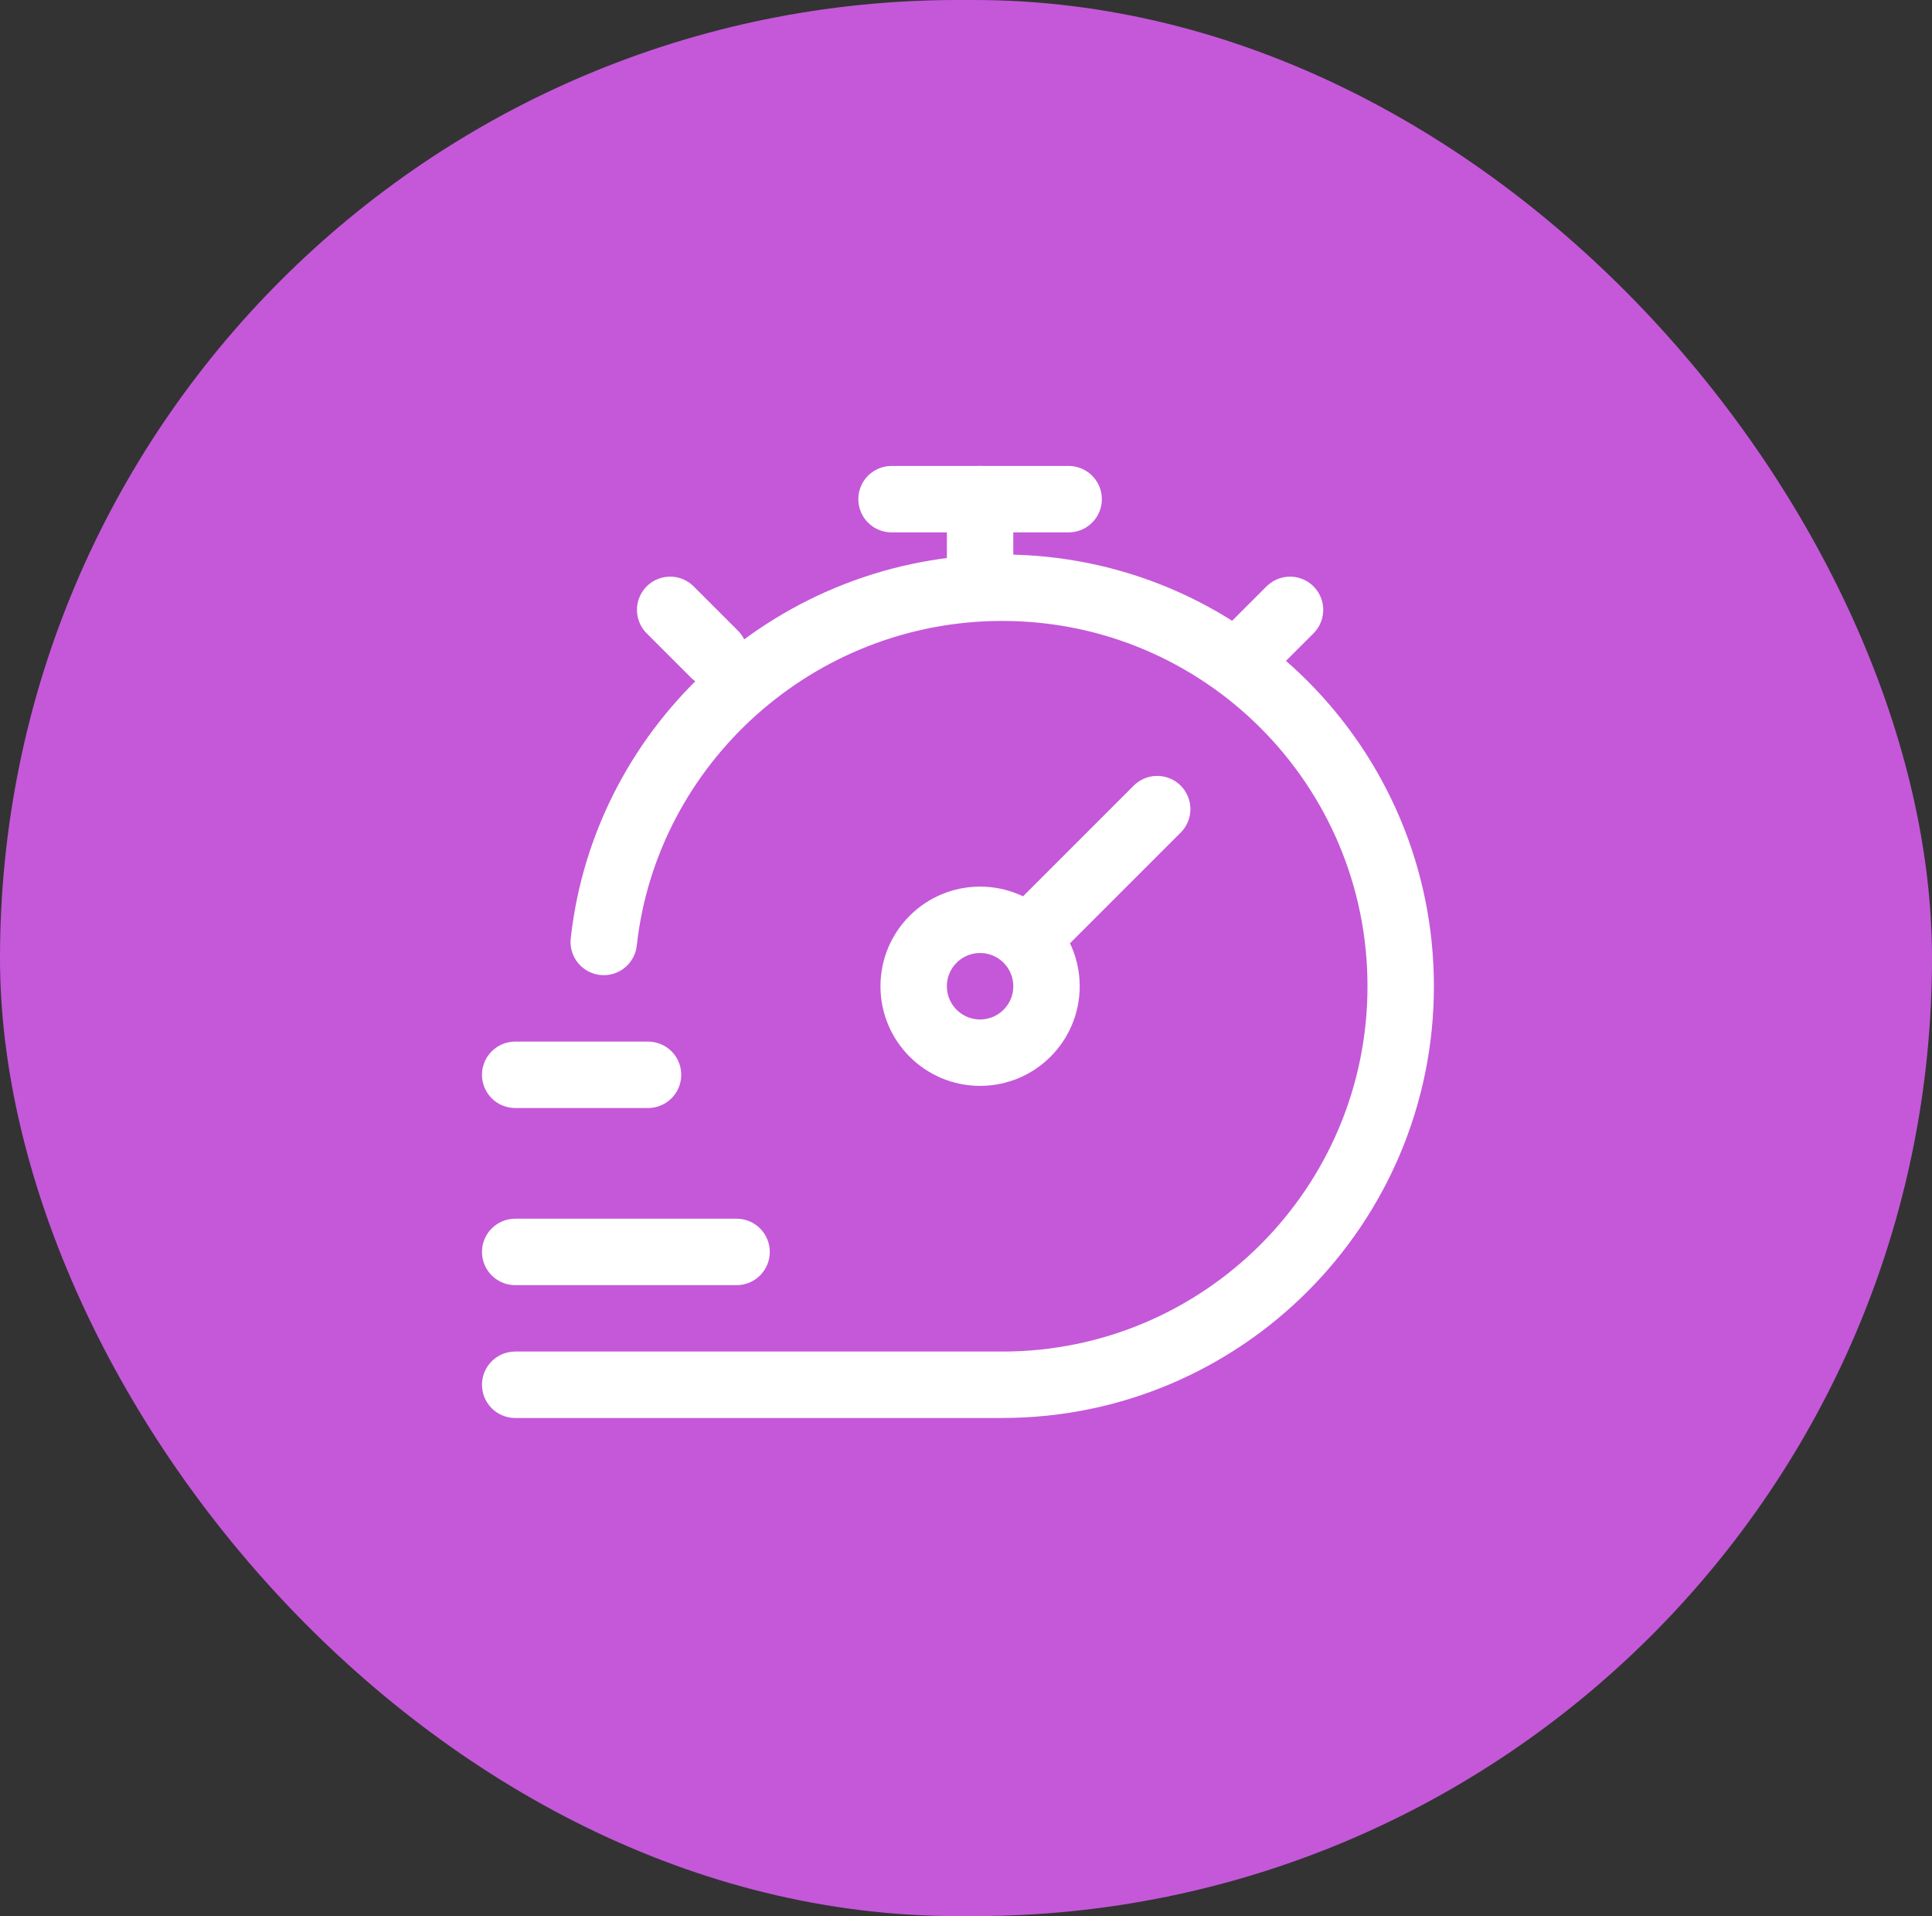
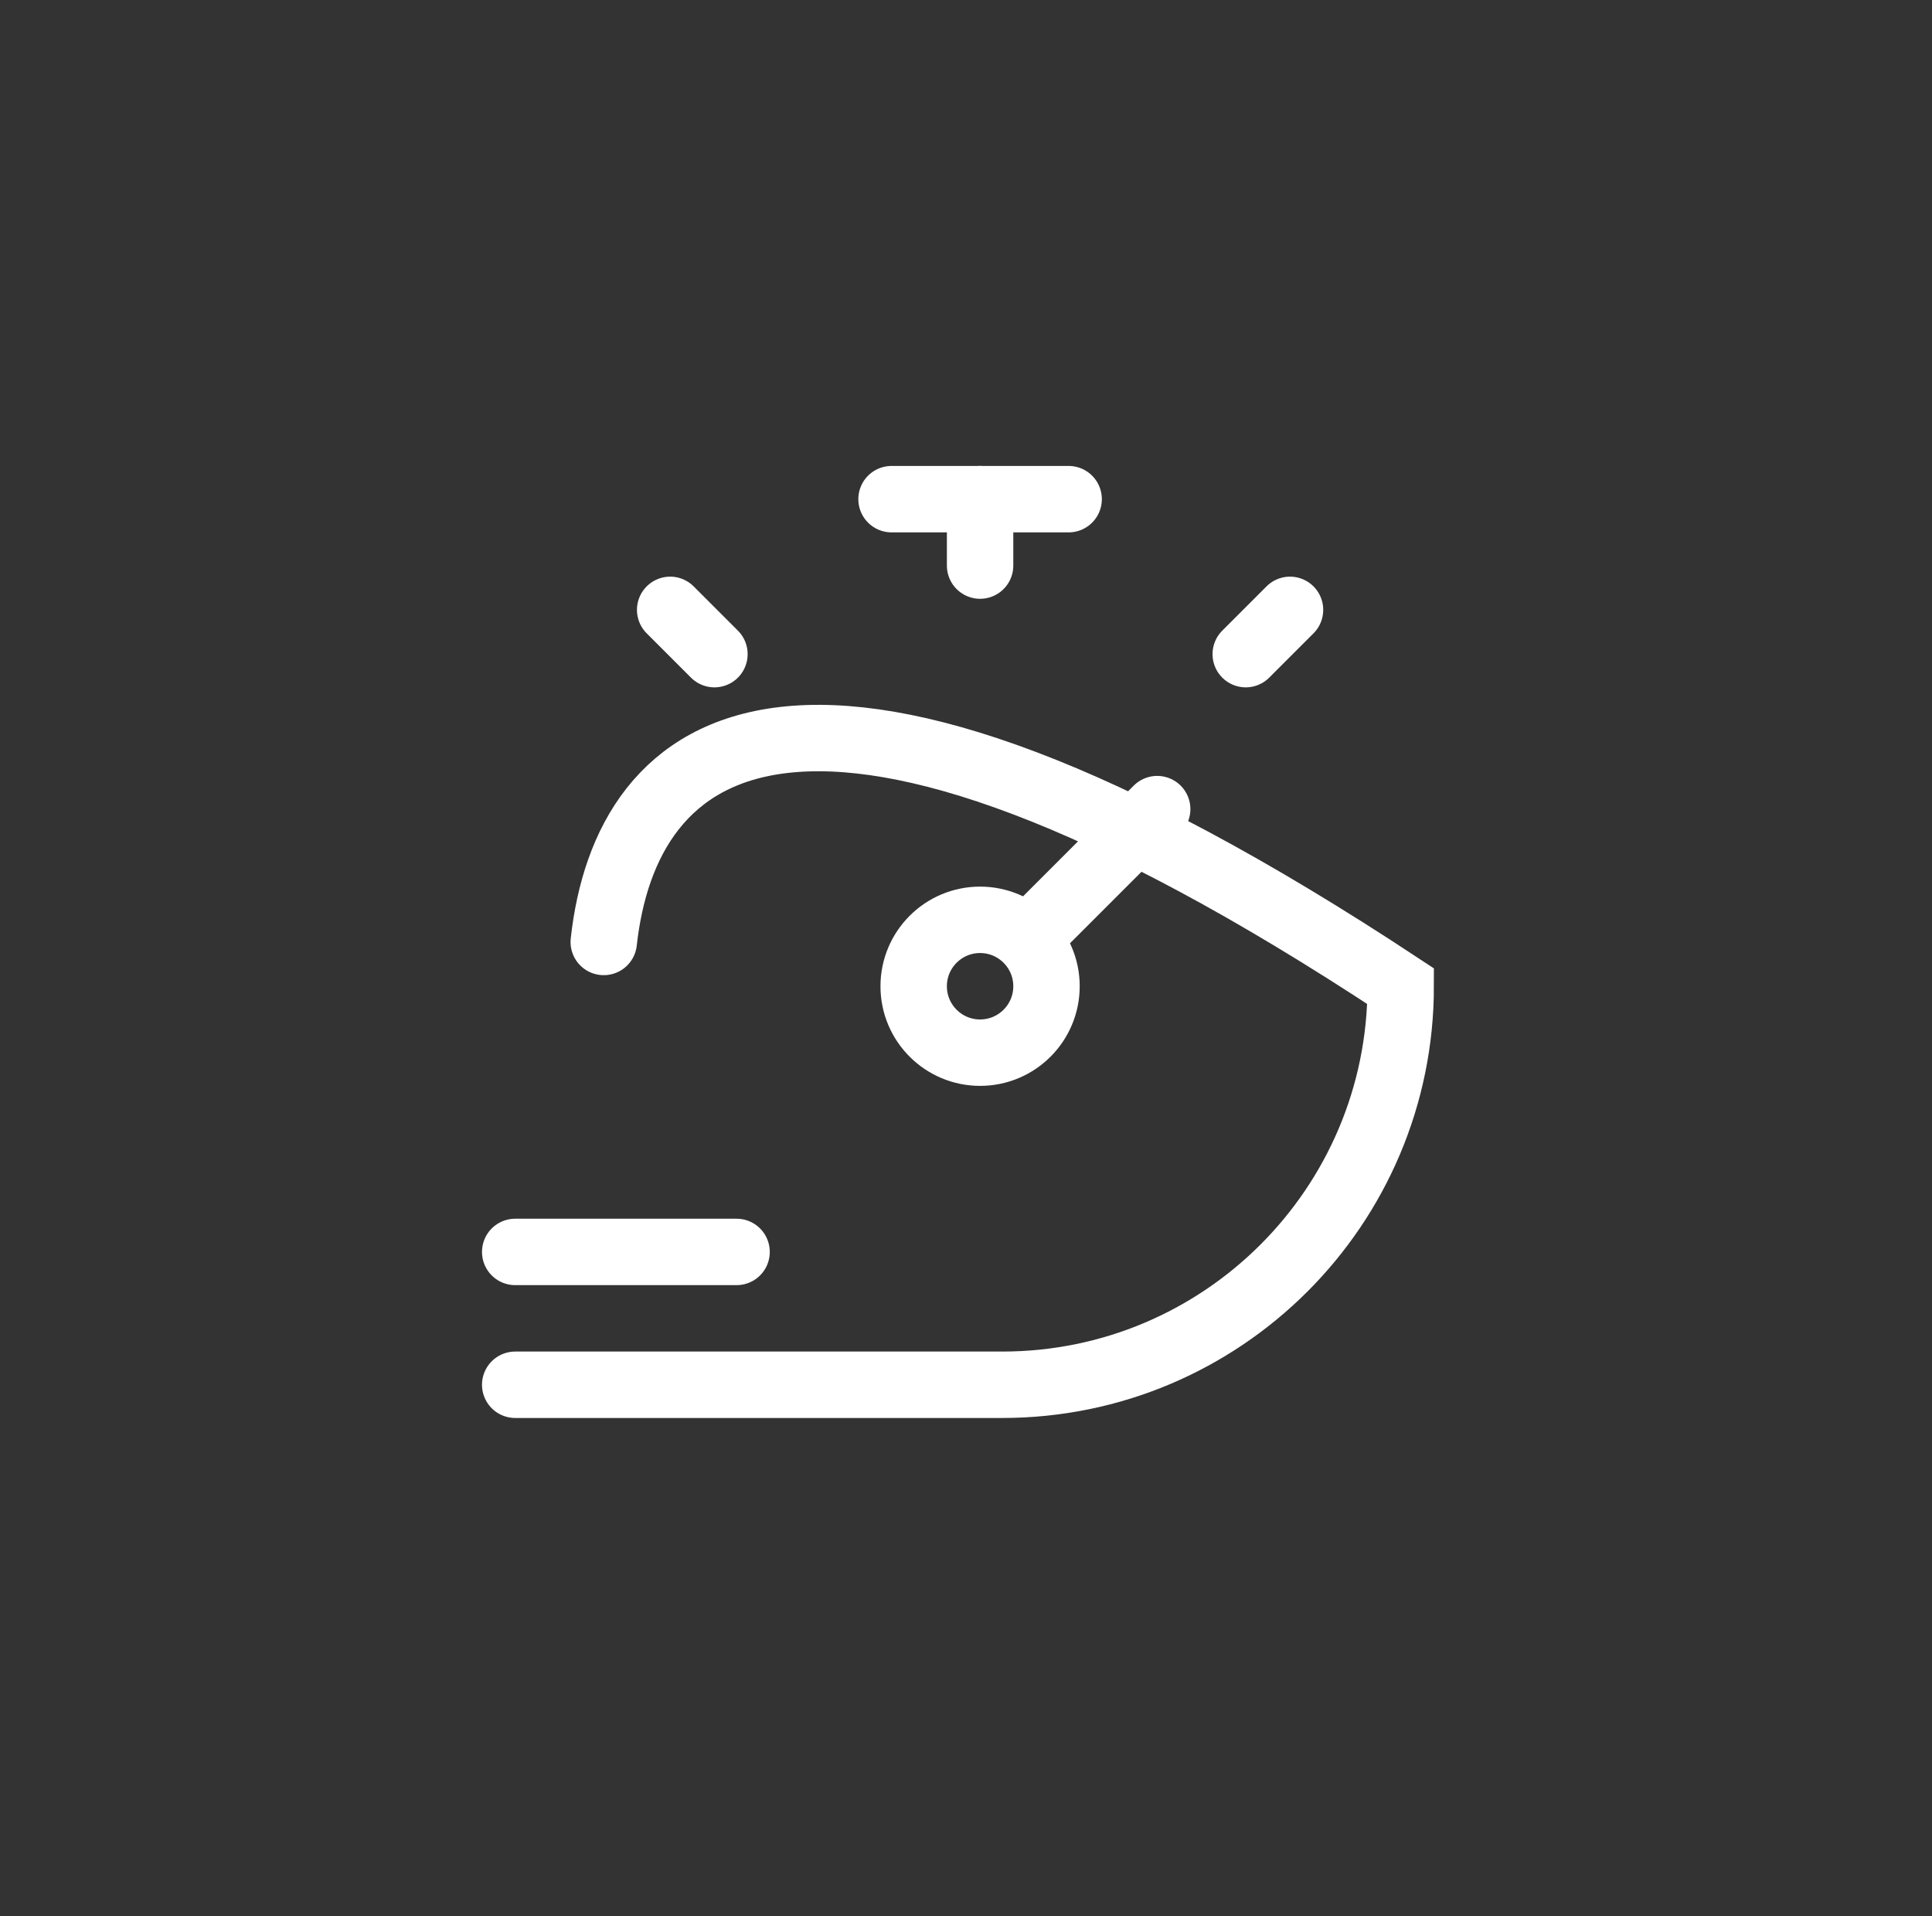
<svg xmlns="http://www.w3.org/2000/svg" width="120" height="119" viewBox="0 0 120 119" fill="none">
  <rect x="0" y="0" width="120" height="119" fill="#333333" stroke="none" />
  <g clip-path="url(#clip0_1_1455)">
-     <rect width="120" height="119" rx="59.5" fill="#C458D9" />
    <rect width="247.085" height="124.1" rx="20.03" transform="matrix(0.676 -0.737 0.736 0.677 11.543 235.554)" fill="#ADADAD" />
  </g>
-   <path d="M32 86H62.25C75.919 86 87 74.919 87 61.25C87 47.581 75.919 36.5 62.25 36.5C49.511 36.5 38.868 46.125 37.5 58.5" stroke="white" stroke-width="4.125" stroke-linecap="round" />
+   <path d="M32 86H62.25C75.919 86 87 74.919 87 61.25C49.511 36.5 38.868 46.125 37.5 58.5" stroke="white" stroke-width="4.125" stroke-linecap="round" />
  <path d="M77.375 40.625L80.125 37.875M41.625 37.875L44.375 40.625" stroke="white" stroke-width="4.125" stroke-linecap="round" stroke-linejoin="round" />
  <path d="M71.875 50.25L63.792 58.333M63.792 58.333C63.045 57.587 62.014 57.125 60.875 57.125C58.597 57.125 56.75 58.972 56.75 61.25C56.75 63.528 58.597 65.375 60.875 65.375C63.153 65.375 65 63.528 65 61.25C65 60.111 64.538 59.08 63.792 58.333Z" stroke="white" stroke-width="4.125" stroke-linecap="round" />
  <path d="M60.875 35.125V31" stroke="white" stroke-width="4.125" stroke-linecap="round" stroke-linejoin="round" />
  <path d="M55.375 31H66.375" stroke="white" stroke-width="4.125" stroke-linecap="round" stroke-linejoin="round" />
-   <path d="M32 66.75H40.25" stroke="white" stroke-width="4.125" stroke-linecap="round" stroke-linejoin="round" />
  <path d="M32 77.75H45.75" stroke="white" stroke-width="4.125" stroke-linecap="round" stroke-linejoin="round" />
  <defs>
    <clipPath id="clip0_1_1455">
-       <rect width="120" height="119" rx="59.5" fill="white" />
-     </clipPath>
+       </clipPath>
  </defs>
</svg>